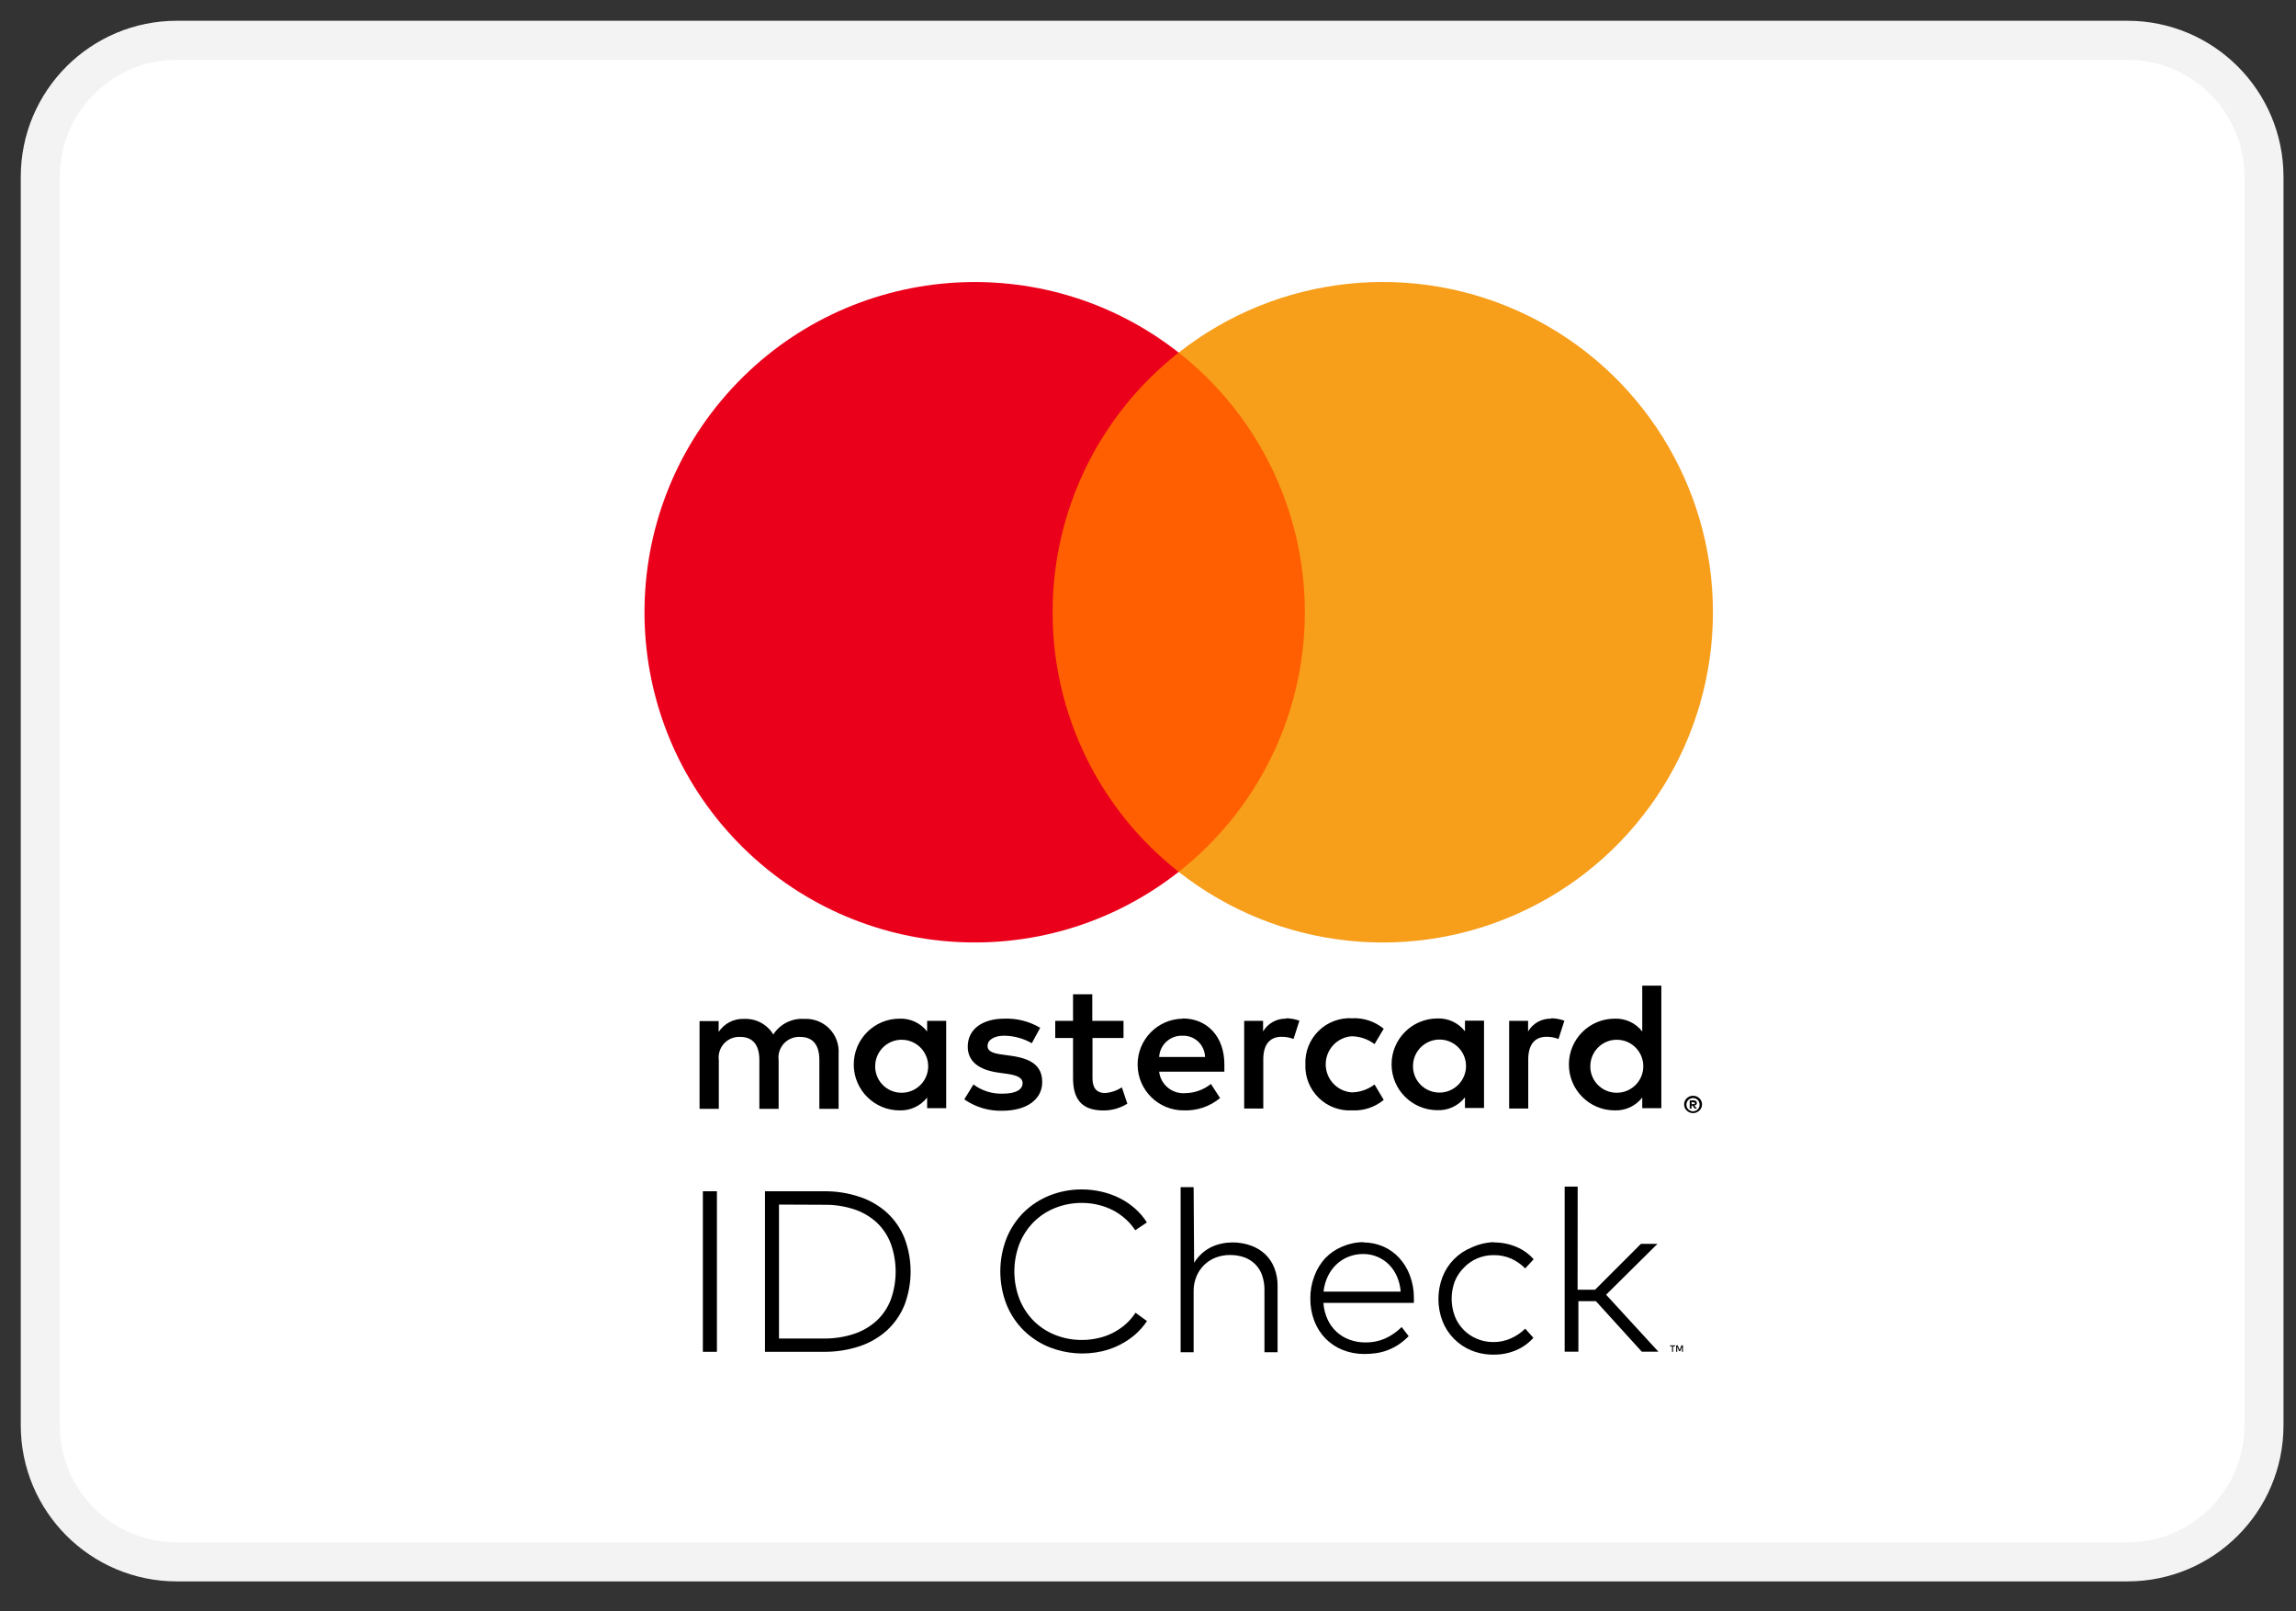
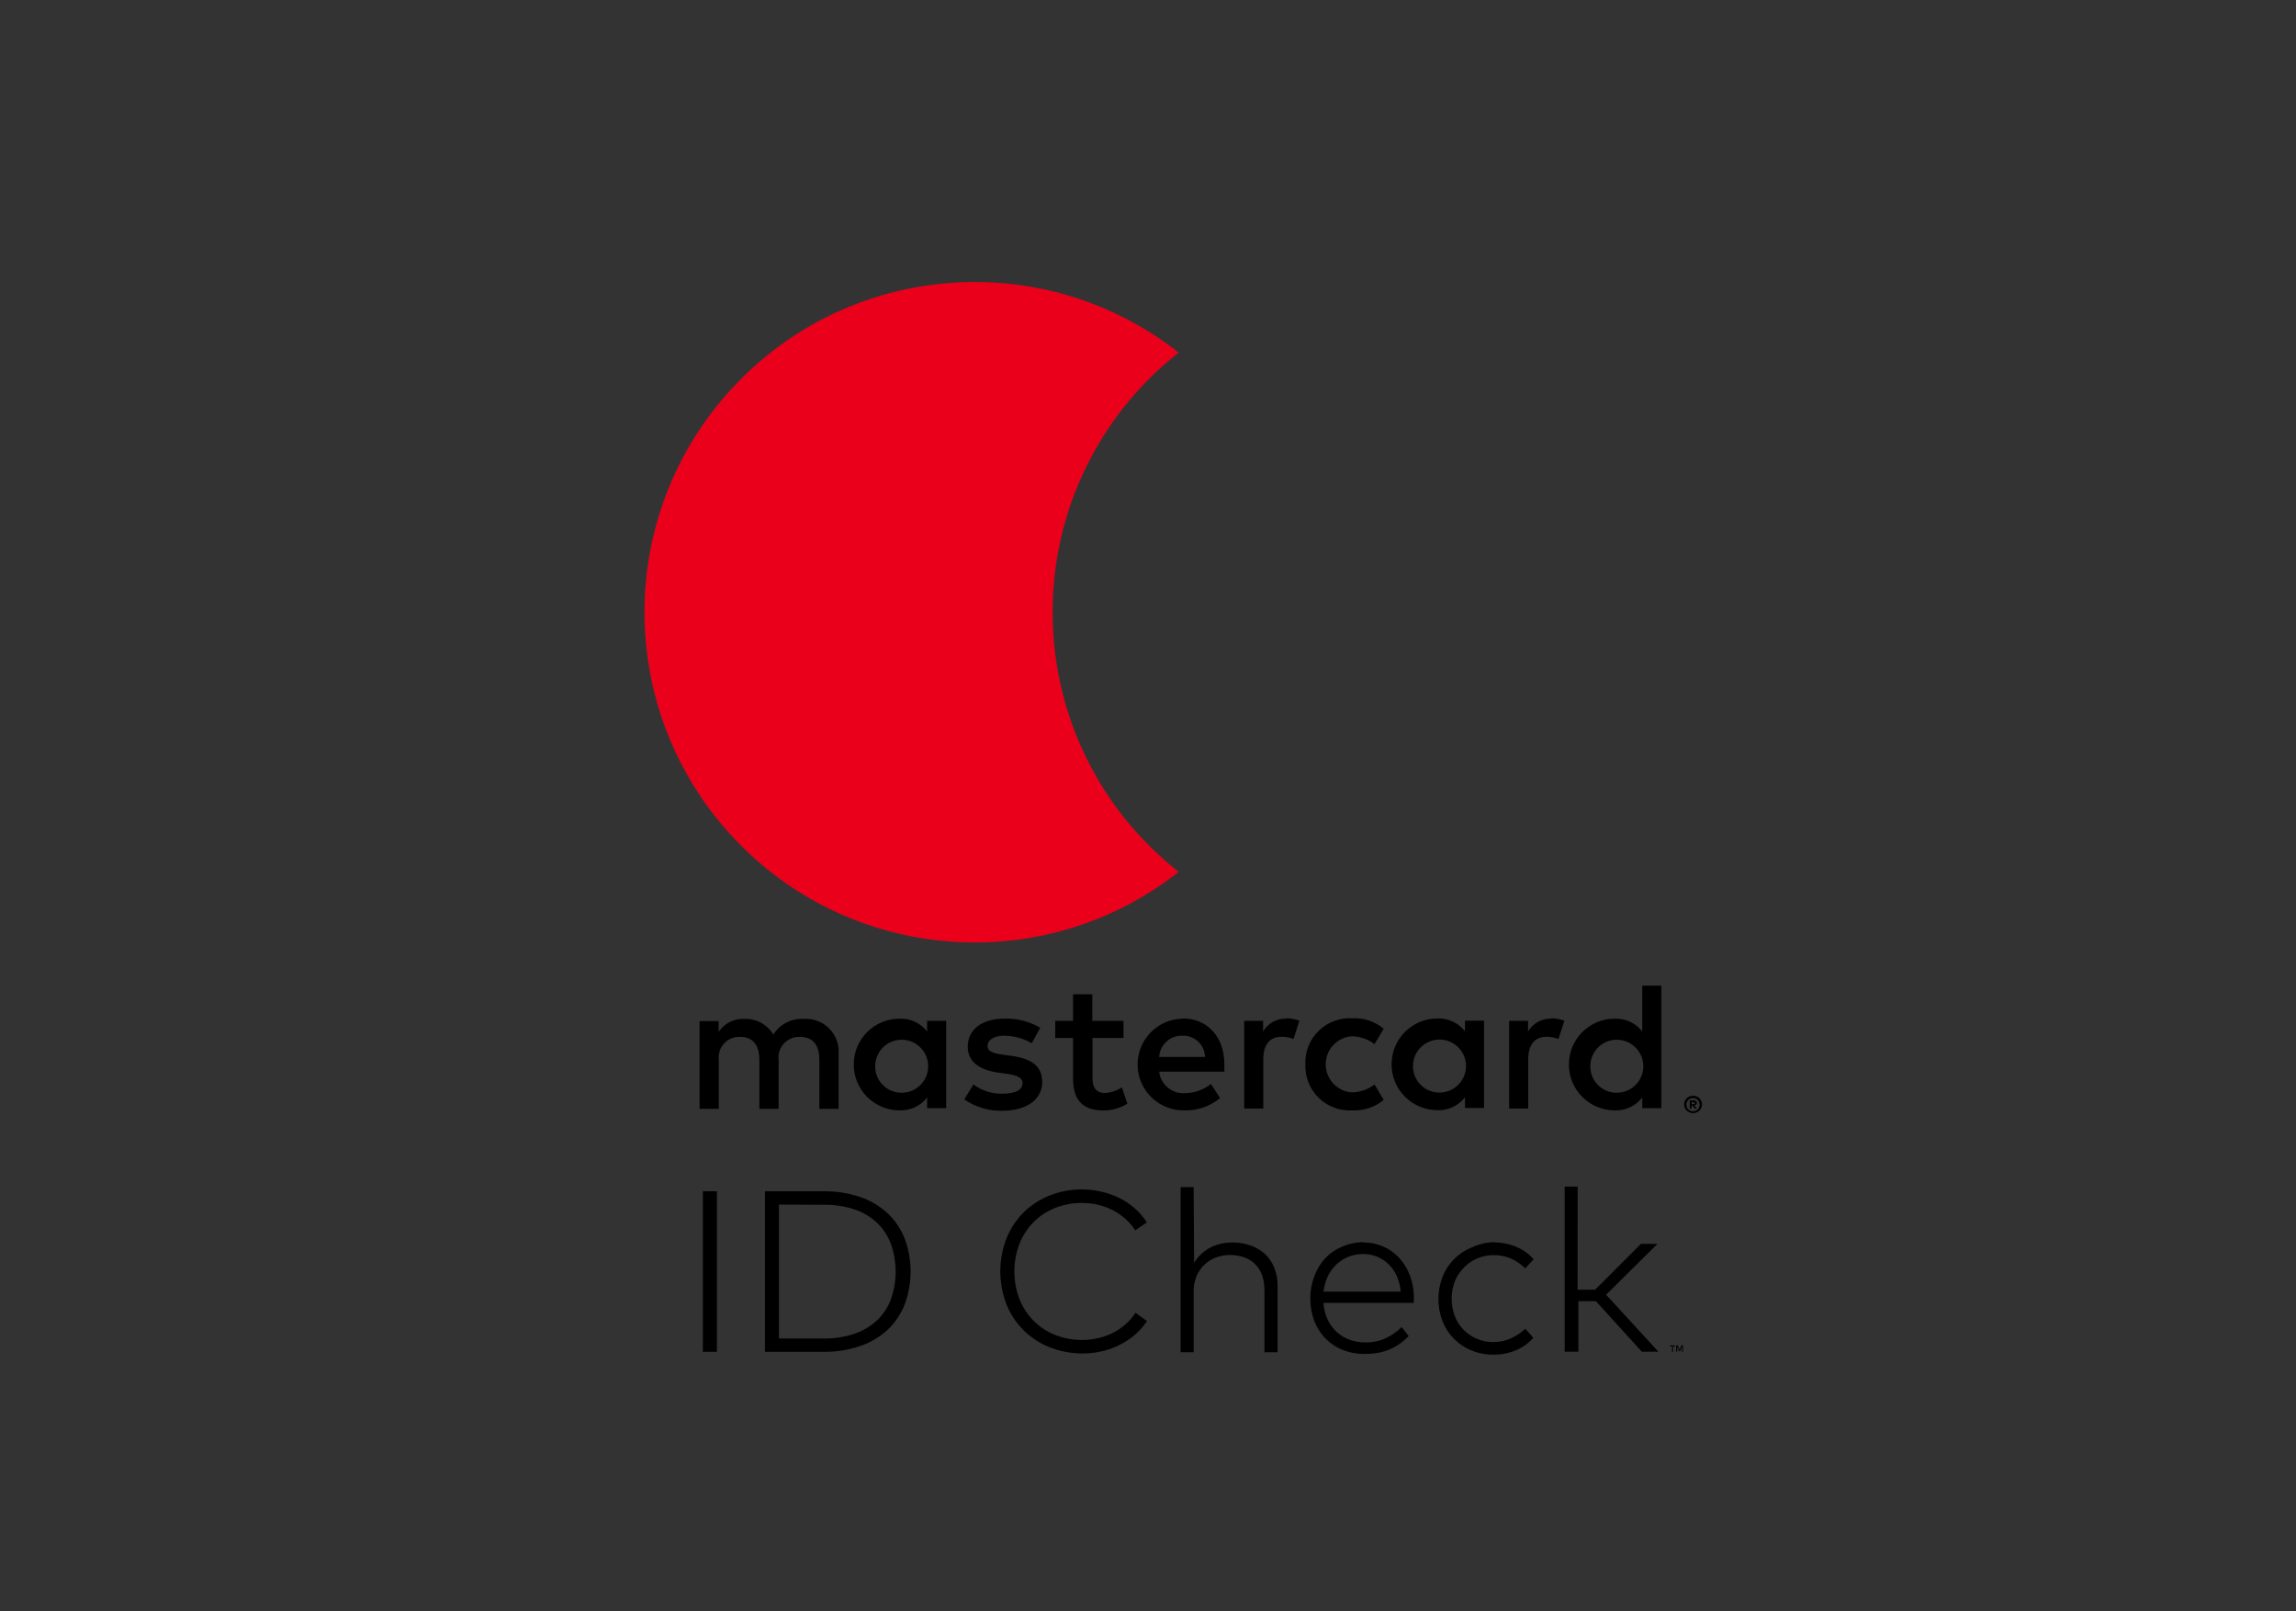
<svg xmlns="http://www.w3.org/2000/svg" width="57" height="40" viewBox="0 0 57 40" fill="none">
  <rect x="0" y="0" width="57" height="40" fill="#333333" stroke="none" />
-   <path d="M52.815 1H4.39C2.518 1 1 2.518 1 4.39V35.382C1 37.254 2.518 38.772 4.39 38.772H52.815C54.687 38.772 56.205 37.254 56.205 35.382V4.39C56.205 2.518 54.687 1 52.815 1Z" fill="white" stroke="#F3F3F3" stroke-width="0.969" />
  <path fill-rule="evenodd" clip-rule="evenodd" d="M41.244 26.43V24.467H40.77V25.605C40.607 25.395 40.353 25.277 40.087 25.287C39.458 25.287 38.949 25.796 38.949 26.425C38.949 27.054 39.458 27.564 40.087 27.564C40.353 27.573 40.607 27.455 40.77 27.245V27.509H41.244V26.43ZM27.117 25.341H27.892V25.767H27.122V26.769C27.122 26.987 27.208 27.133 27.436 27.133C27.584 27.122 27.727 27.073 27.851 26.992L27.987 27.397C27.81 27.508 27.604 27.567 27.395 27.566C26.835 27.566 26.639 27.265 26.639 26.76V25.767H26.197V25.341H26.639V24.681H27.117V25.341ZM20.819 27.525V26.159C20.835 25.926 20.751 25.698 20.587 25.532C20.423 25.367 20.196 25.28 19.963 25.293C19.657 25.273 19.363 25.422 19.198 25.68C19.047 25.429 18.771 25.281 18.478 25.293C18.224 25.28 17.981 25.404 17.841 25.617V25.348H17.367V27.525H17.845V26.318C17.825 26.167 17.873 26.015 17.976 25.903C18.079 25.791 18.226 25.731 18.378 25.74C18.692 25.74 18.852 25.945 18.852 26.313V27.525H19.33V26.318C19.31 26.167 19.358 26.016 19.461 25.904C19.564 25.793 19.711 25.732 19.863 25.74C20.186 25.74 20.341 25.945 20.341 26.313V27.525H20.819ZM39.6 32.015H39.165L39.167 29.456H38.844V33.554H39.185V32.3H39.62L40.759 33.554H41.171L39.873 32.14L41.148 30.877H40.738L39.6 32.015ZM29.832 31.12C29.759 31.187 29.696 31.264 29.645 31.348L29.633 29.469H29.31V33.568H29.633V32.042C29.632 31.919 29.656 31.797 29.704 31.683C29.748 31.577 29.813 31.481 29.895 31.4C29.977 31.321 30.074 31.259 30.18 31.218C30.292 31.175 30.411 31.154 30.531 31.154C30.655 31.152 30.778 31.172 30.895 31.213C30.997 31.251 31.089 31.31 31.166 31.387C31.242 31.465 31.3 31.559 31.334 31.662C31.374 31.779 31.393 31.903 31.391 32.026V33.568H31.717V31.926C31.72 31.771 31.692 31.616 31.635 31.471C31.585 31.342 31.507 31.227 31.407 31.132C31.304 31.037 31.182 30.964 31.05 30.918C30.903 30.866 30.749 30.841 30.594 30.842C30.502 30.843 30.411 30.852 30.321 30.872C30.231 30.892 30.143 30.922 30.059 30.963C29.977 31.005 29.9 31.058 29.832 31.12ZM26.862 29.526C27.026 29.526 27.19 29.546 27.35 29.583C27.508 29.619 27.66 29.674 27.805 29.747C27.942 29.817 28.068 29.903 28.183 30.005C28.295 30.104 28.392 30.219 28.472 30.346L28.183 30.54C28.115 30.435 28.033 30.34 27.939 30.257C27.845 30.173 27.741 30.101 27.63 30.043C27.514 29.984 27.392 29.939 27.265 29.909C27.133 29.877 26.998 29.861 26.862 29.861C26.636 29.859 26.411 29.901 26.2 29.984C26.001 30.062 25.819 30.18 25.667 30.33C25.514 30.484 25.393 30.666 25.312 30.867C25.139 31.314 25.139 31.809 25.312 32.256C25.393 32.458 25.514 32.64 25.667 32.794C25.819 32.944 26.001 33.062 26.2 33.14C26.411 33.223 26.636 33.265 26.862 33.263C26.997 33.263 27.132 33.248 27.263 33.217C27.516 33.162 27.751 33.043 27.946 32.871C28.04 32.788 28.122 32.692 28.19 32.587L28.475 32.794C28.392 32.918 28.293 33.03 28.181 33.129C28.066 33.228 27.94 33.313 27.805 33.381C27.665 33.453 27.517 33.507 27.363 33.543C26.93 33.642 26.477 33.608 26.063 33.447C25.822 33.352 25.602 33.209 25.416 33.028C25.232 32.845 25.086 32.626 24.988 32.384C24.782 31.855 24.782 31.267 24.988 30.738C25.086 30.496 25.232 30.277 25.416 30.093C25.602 29.912 25.822 29.77 26.063 29.674C26.317 29.575 26.589 29.524 26.862 29.526ZM20.446 29.572C20.75 29.567 21.054 29.614 21.343 29.711C21.596 29.794 21.829 29.93 22.026 30.109C22.214 30.285 22.361 30.499 22.456 30.738C22.657 31.27 22.657 31.858 22.456 32.391C22.361 32.629 22.214 32.844 22.026 33.019C21.829 33.198 21.596 33.334 21.343 33.418C21.054 33.514 20.75 33.561 20.446 33.557H18.991V29.572H20.446ZM17.449 33.557H17.798V29.572H17.449V33.557ZM41.586 33.422H41.535V33.557H41.51V33.422H41.46V33.397H41.588L41.586 33.422ZM41.781 33.557H41.756V33.427L41.711 33.541H41.684L41.638 33.427V33.557H41.613V33.397H41.651L41.697 33.511L41.743 33.397H41.781V33.557ZM19.339 33.227V29.902L20.448 29.907C20.709 29.902 20.968 29.941 21.215 30.023C21.424 30.093 21.615 30.207 21.776 30.357C21.928 30.505 22.046 30.684 22.119 30.884C22.274 31.326 22.274 31.807 22.119 32.25C22.046 32.448 21.928 32.627 21.776 32.773C21.615 32.923 21.424 33.037 21.215 33.108C20.967 33.191 20.707 33.231 20.446 33.227H19.339ZM33.844 30.842C34.014 30.841 34.183 30.875 34.34 30.943C34.49 31.008 34.625 31.104 34.736 31.225C34.851 31.351 34.941 31.498 35 31.658C35.067 31.834 35.101 32.02 35.101 32.209V32.279V32.343H32.855C32.864 32.486 32.9 32.627 32.96 32.757C33.015 32.875 33.092 32.98 33.188 33.067C33.281 33.151 33.39 33.216 33.509 33.258C33.632 33.303 33.763 33.325 33.894 33.324C34.067 33.327 34.239 33.292 34.397 33.222C34.546 33.153 34.681 33.058 34.798 32.942L34.971 33.169C34.892 33.25 34.805 33.322 34.711 33.384C34.626 33.439 34.535 33.484 34.44 33.52C34.35 33.554 34.256 33.577 34.16 33.591C34.065 33.604 33.969 33.611 33.873 33.611C33.689 33.613 33.505 33.579 33.334 33.511C33.174 33.447 33.029 33.351 32.908 33.229C32.787 33.104 32.692 32.956 32.63 32.794C32.562 32.615 32.528 32.425 32.53 32.234C32.528 32.044 32.562 31.855 32.63 31.678C32.69 31.513 32.782 31.361 32.901 31.232C33.02 31.108 33.164 31.011 33.322 30.945C33.49 30.873 33.67 30.835 33.853 30.835L33.844 30.842ZM33.47 31.2C33.589 31.152 33.716 31.128 33.844 31.129C34.082 31.128 34.31 31.221 34.479 31.389C34.564 31.473 34.631 31.573 34.679 31.683C34.732 31.803 34.763 31.932 34.773 32.063H32.858C32.871 31.933 32.907 31.806 32.962 31.687C33.014 31.578 33.085 31.478 33.172 31.393C33.258 31.311 33.359 31.245 33.47 31.2ZM37.086 30.842C37.276 30.841 37.464 30.877 37.639 30.95C37.806 31.018 37.955 31.124 38.074 31.259L37.865 31.487C37.764 31.385 37.645 31.302 37.514 31.243C37.377 31.184 37.229 31.154 37.079 31.157C36.939 31.156 36.801 31.184 36.672 31.239C36.548 31.292 36.437 31.369 36.344 31.466C36.246 31.564 36.168 31.68 36.116 31.808C36.012 32.086 36.012 32.393 36.116 32.671C36.214 32.925 36.411 33.128 36.663 33.233C36.791 33.288 36.93 33.316 37.07 33.315C37.222 33.317 37.371 33.286 37.51 33.224C37.641 33.165 37.762 33.084 37.865 32.983L38.068 33.21C37.947 33.345 37.799 33.45 37.633 33.52C37.458 33.593 37.271 33.629 37.082 33.627C36.892 33.63 36.704 33.594 36.528 33.523C36.2 33.389 35.94 33.126 35.811 32.796C35.676 32.443 35.676 32.052 35.811 31.699C35.94 31.367 36.199 31.104 36.528 30.97C36.705 30.887 36.896 30.841 37.091 30.835L37.086 30.842ZM31.931 25.287C31.696 25.28 31.476 25.402 31.357 25.605V25.341H30.888V27.518H31.362V26.297C31.362 25.938 31.517 25.737 31.817 25.737C31.918 25.736 32.019 25.755 32.113 25.792L32.259 25.337C32.151 25.298 32.037 25.278 31.922 25.277L31.931 25.287ZM24.936 25.287C25.248 25.276 25.556 25.355 25.824 25.514L25.615 25.897C25.407 25.777 25.171 25.713 24.931 25.71C24.672 25.71 24.517 25.819 24.517 25.965C24.517 26.111 24.681 26.152 24.886 26.179L25.114 26.211C25.587 26.279 25.874 26.448 25.874 26.862C25.874 27.277 25.51 27.573 24.881 27.573C24.545 27.582 24.215 27.483 23.939 27.29L24.166 26.921C24.375 27.076 24.63 27.157 24.89 27.149C25.214 27.149 25.387 27.053 25.387 26.885C25.387 26.762 25.264 26.694 25.004 26.657L24.777 26.625C24.289 26.557 24.025 26.338 24.025 25.983C24.025 25.551 24.385 25.287 24.936 25.287ZM38.509 25.287C38.274 25.28 38.054 25.402 37.936 25.605V25.341H37.466V27.518H37.94V26.297C37.94 25.938 38.095 25.737 38.395 25.737C38.497 25.736 38.597 25.755 38.691 25.792L38.837 25.337C38.729 25.298 38.615 25.278 38.5 25.277L38.509 25.287ZM32.736 27.251C32.515 27.034 32.395 26.734 32.407 26.425V26.416C32.395 26.107 32.515 25.807 32.736 25.59C32.957 25.373 33.259 25.26 33.568 25.277C33.853 25.263 34.132 25.356 34.352 25.537L34.124 25.919C33.96 25.795 33.76 25.726 33.555 25.724C33.191 25.753 32.912 26.056 32.912 26.42C32.912 26.785 33.191 27.088 33.555 27.117C33.76 27.115 33.96 27.046 34.124 26.921L34.352 27.304C34.132 27.485 33.853 27.578 33.568 27.564C33.259 27.581 32.957 27.468 32.736 27.251ZM36.842 26.425V25.337H36.369V25.601C36.206 25.391 35.952 25.272 35.686 25.282C35.057 25.282 34.547 25.792 34.547 26.42C34.547 27.049 35.057 27.559 35.686 27.559C35.952 27.569 36.206 27.45 36.369 27.24V27.504H36.842V26.425ZM35.762 25.806C35.404 25.793 35.101 26.068 35.08 26.425C35.068 26.607 35.132 26.786 35.258 26.918C35.383 27.05 35.558 27.124 35.74 27.122C36.098 27.12 36.389 26.832 36.395 26.474C36.401 26.116 36.119 25.82 35.762 25.806ZM29.365 25.287C28.736 25.295 28.233 25.812 28.242 26.441C28.251 27.07 28.768 27.572 29.397 27.564C29.722 27.575 30.039 27.466 30.289 27.258L30.062 26.908C29.882 27.052 29.659 27.132 29.429 27.136C29.103 27.163 28.814 26.927 28.777 26.603H30.396V26.42C30.396 25.737 29.973 25.282 29.363 25.282L29.365 25.287ZM29.75 25.86C29.646 25.761 29.508 25.707 29.365 25.71H29.356C29.051 25.7 28.794 25.934 28.777 26.238H29.916C29.913 26.095 29.853 25.959 29.75 25.86ZM40.163 25.811C39.805 25.797 39.503 26.072 39.482 26.43C39.469 26.611 39.534 26.79 39.659 26.922C39.785 27.055 39.96 27.129 40.142 27.126C40.5 27.125 40.791 26.837 40.796 26.479C40.802 26.121 40.521 25.824 40.163 25.811ZM23.49 26.43V25.341H23.017V25.605C22.853 25.395 22.599 25.277 22.333 25.287C21.705 25.287 21.195 25.796 21.195 26.425C21.195 27.054 21.705 27.564 22.333 27.564C22.599 27.573 22.853 27.455 23.017 27.245V27.509H23.49V26.43ZM22.409 25.811C22.052 25.797 21.749 26.072 21.728 26.43C21.716 26.611 21.78 26.79 21.905 26.922C22.031 27.055 22.206 27.129 22.388 27.126C22.746 27.125 23.037 26.837 23.043 26.479C23.048 26.121 22.767 25.824 22.409 25.811ZM42.031 27.201C42.061 27.201 42.091 27.206 42.119 27.217C42.145 27.228 42.168 27.244 42.189 27.263C42.209 27.283 42.225 27.306 42.237 27.331C42.26 27.385 42.26 27.446 42.237 27.5C42.225 27.525 42.209 27.548 42.189 27.568C42.168 27.587 42.145 27.603 42.119 27.614C42.091 27.626 42.062 27.632 42.031 27.632C41.943 27.631 41.864 27.58 41.827 27.5C41.804 27.446 41.804 27.385 41.827 27.331C41.839 27.306 41.854 27.283 41.874 27.263C41.895 27.244 41.919 27.228 41.945 27.217C41.973 27.206 42.003 27.201 42.031 27.201ZM42.098 27.573C42.077 27.582 42.055 27.586 42.031 27.586V27.589C42.009 27.588 41.986 27.582 41.966 27.573C41.945 27.564 41.927 27.552 41.911 27.536C41.852 27.472 41.852 27.373 41.911 27.308C41.927 27.293 41.945 27.28 41.966 27.272C41.987 27.263 42.009 27.259 42.031 27.258C42.055 27.258 42.077 27.263 42.098 27.272C42.118 27.281 42.135 27.293 42.15 27.308C42.209 27.373 42.209 27.472 42.15 27.536C42.135 27.552 42.118 27.564 42.098 27.573ZM42.045 27.315C42.067 27.314 42.088 27.321 42.105 27.334C42.119 27.345 42.126 27.363 42.126 27.381C42.126 27.397 42.12 27.412 42.109 27.422C42.096 27.434 42.079 27.442 42.061 27.443L42.127 27.518H42.075L42.014 27.443H41.993V27.518H41.949V27.318L42.045 27.315ZM41.996 27.409V27.354L42.045 27.368C42.054 27.365 42.064 27.365 42.073 27.368C42.076 27.374 42.076 27.382 42.073 27.388C42.076 27.395 42.076 27.402 42.073 27.409C42.064 27.411 42.054 27.411 42.045 27.409H41.996Z" fill="black" />
-   <path d="M32.848 8.754H25.676V21.644H32.848V8.754Z" fill="#FF5F00" />
  <path d="M26.132 15.2C26.129 12.684 27.283 10.306 29.262 8.753C25.902 6.112 21.075 6.497 18.175 9.637C15.275 12.777 15.275 17.619 18.175 20.76C21.075 23.9 25.902 24.285 29.262 21.643C27.284 20.091 26.129 17.715 26.132 15.2Z" fill="#EB001B" />
-   <path d="M42.525 15.199C42.525 18.338 40.733 21.201 37.91 22.572C35.087 23.944 31.729 23.583 29.262 21.643C31.239 20.089 32.394 17.713 32.394 15.198C32.394 12.683 31.239 10.307 29.262 8.753C31.729 6.813 35.087 6.453 37.91 7.824C40.733 9.196 42.525 12.059 42.525 15.197V15.199Z" fill="#F79E1B" />
</svg>